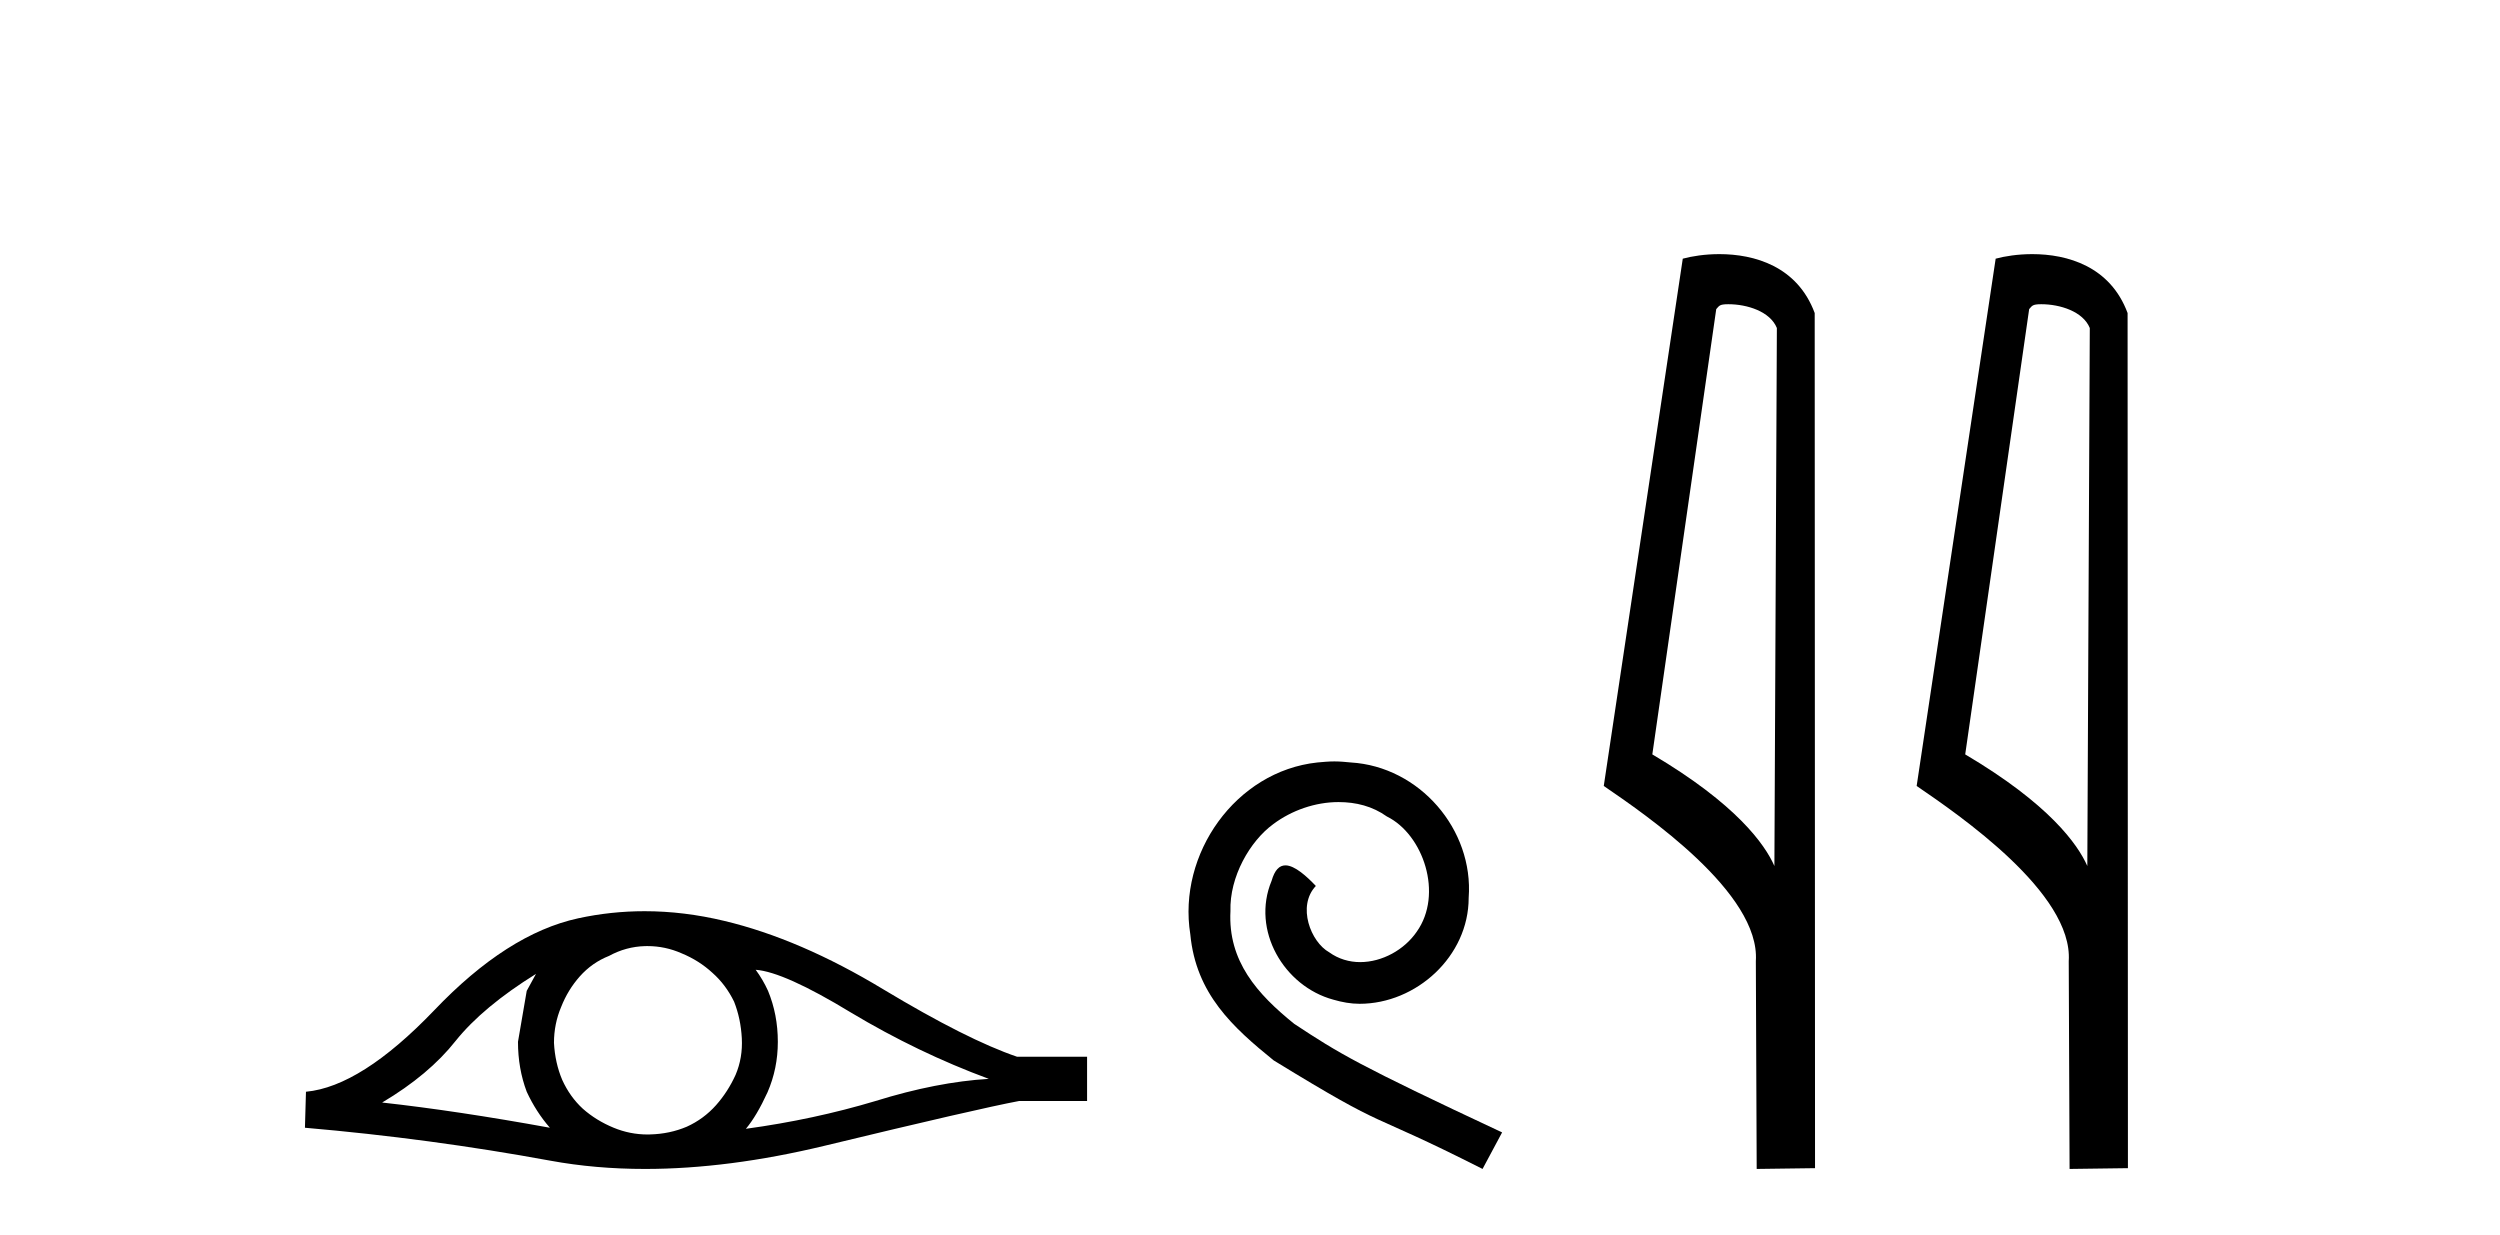
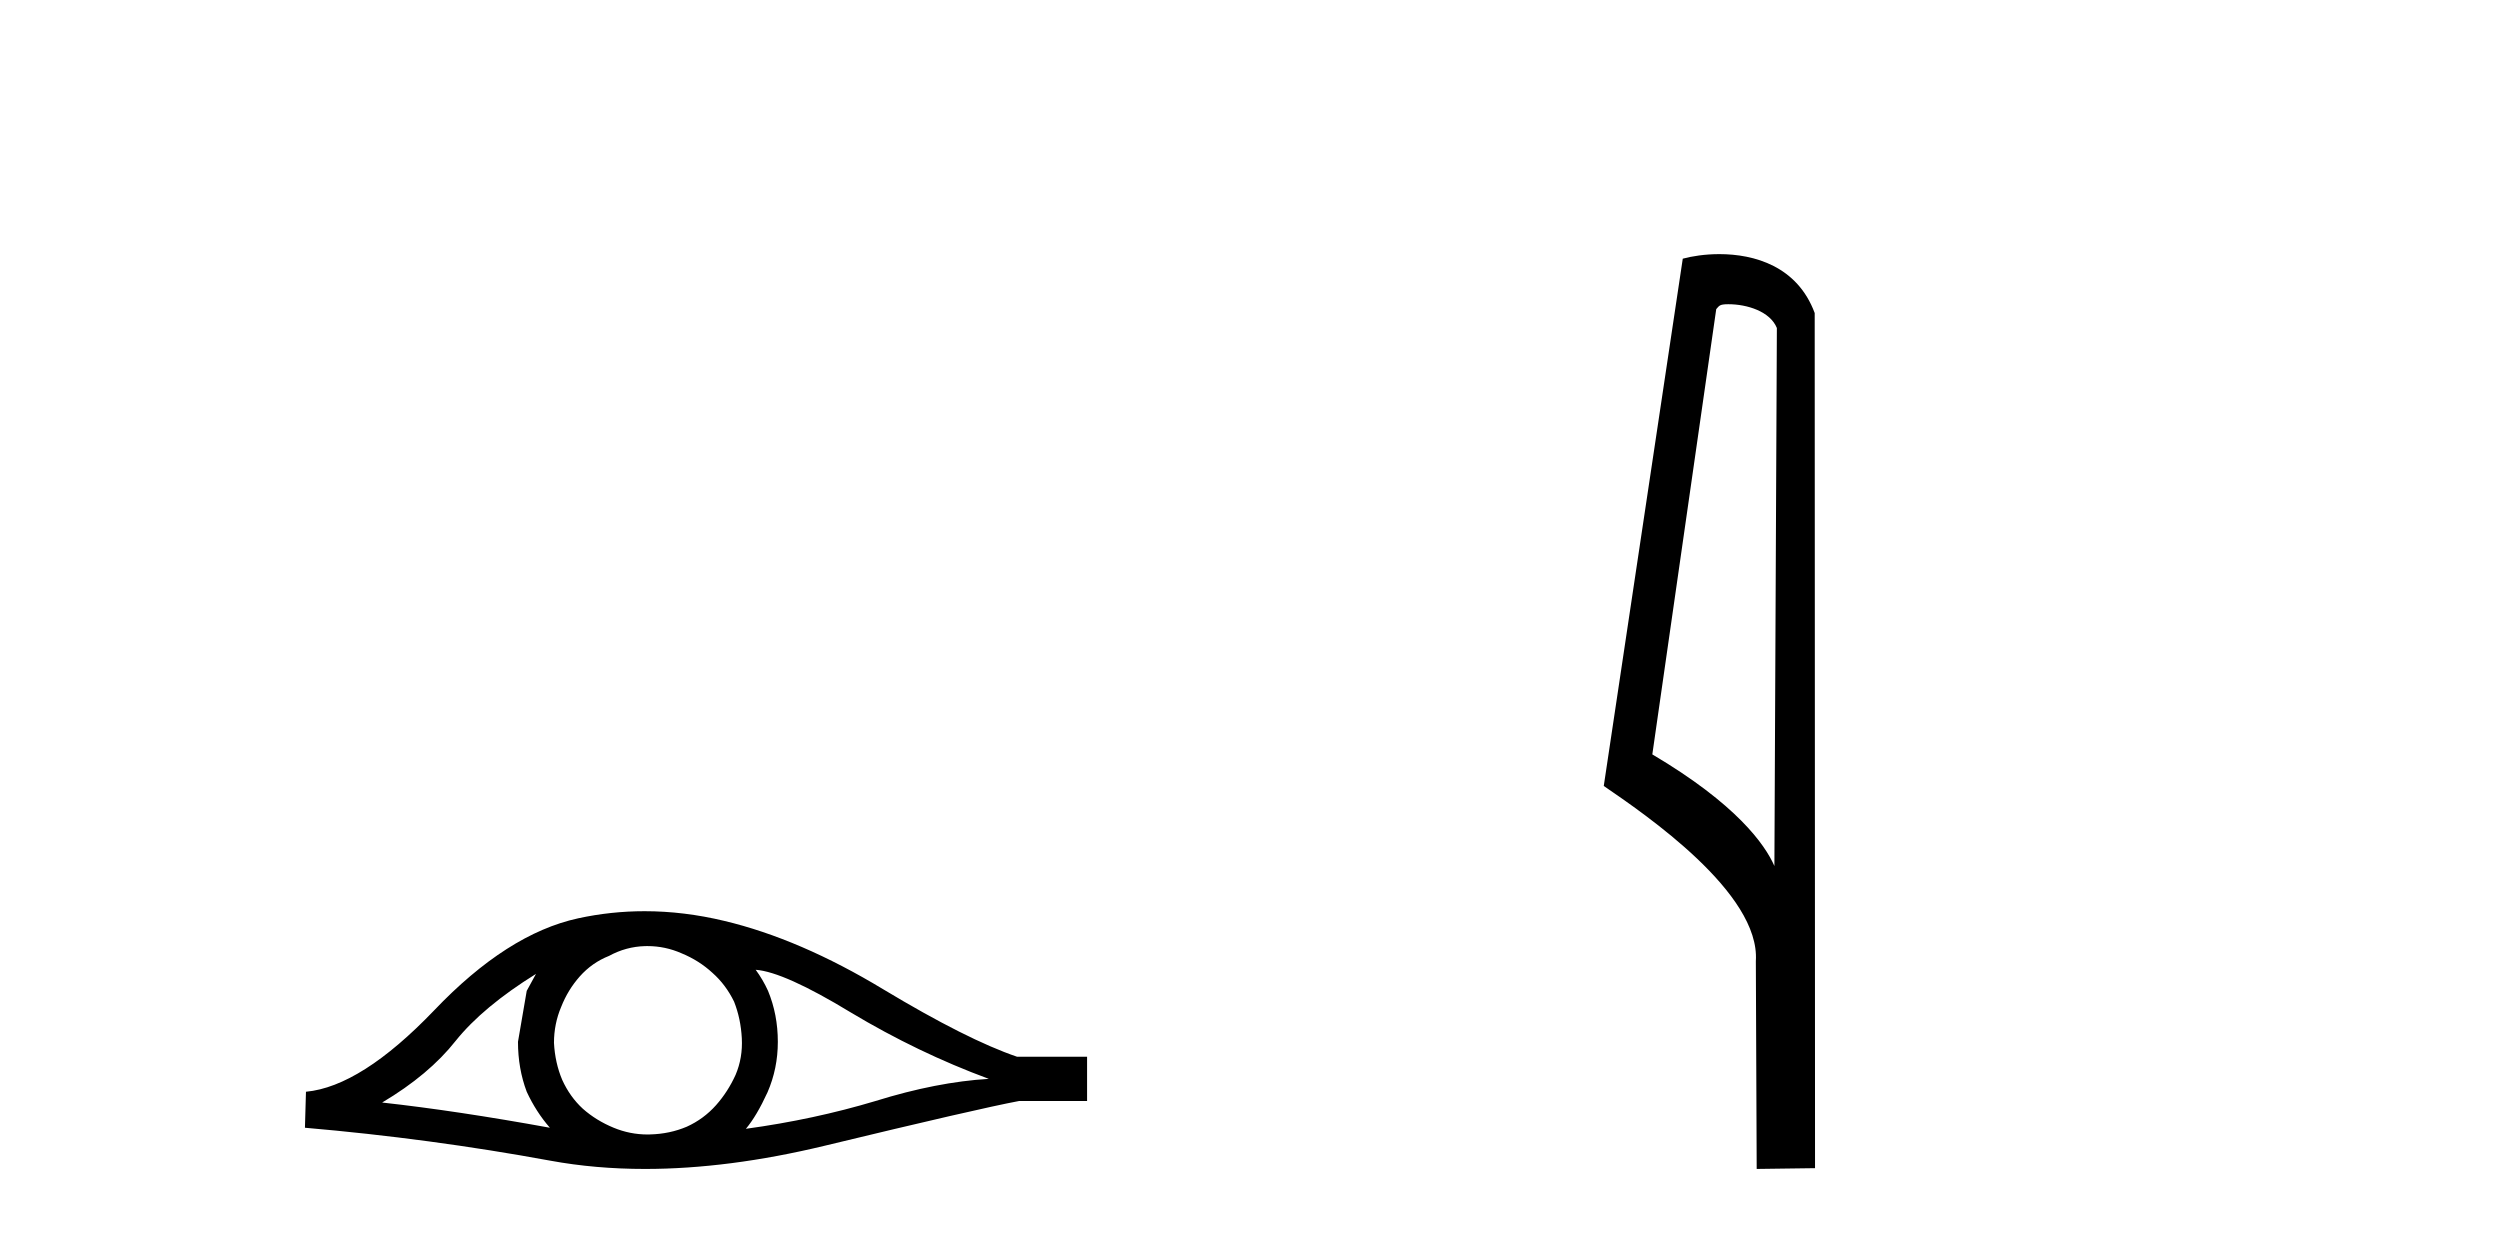
<svg xmlns="http://www.w3.org/2000/svg" width="83.0" height="41.0">
  <path d="M 17.795 32.333 Q 17.658 32.59 17.487 32.897 L 17.197 34.588 Q 17.197 35.477 17.487 36.246 Q 17.795 36.912 18.256 37.441 Q 15.164 36.878 12.687 36.604 Q 14.241 35.682 15.13 34.554 Q 16.035 33.427 17.795 32.333 ZM 25.089 32.197 Q 26.029 32.265 28.249 33.615 Q 30.47 34.947 32.828 35.818 Q 31.102 35.921 29.069 36.553 Q 27.019 37.168 24.764 37.476 Q 25.123 37.048 25.482 36.263 Q 25.824 35.477 25.824 34.588 Q 25.824 33.683 25.499 32.897 Q 25.328 32.521 25.089 32.197 ZM 21.495 31.41 Q 22.085 31.41 22.629 31.65 Q 23.21 31.889 23.654 32.299 Q 24.098 32.692 24.372 33.256 Q 24.594 33.82 24.628 34.469 Q 24.662 35.118 24.423 35.682 Q 24.167 36.246 23.774 36.69 Q 23.364 37.151 22.8 37.407 Q 22.236 37.646 21.587 37.663 Q 21.545 37.665 21.503 37.665 Q 20.916 37.665 20.374 37.441 Q 19.793 37.202 19.349 36.809 Q 18.922 36.416 18.666 35.853 Q 18.427 35.289 18.392 34.623 Q 18.392 33.991 18.632 33.427 Q 18.854 32.863 19.247 32.419 Q 19.657 31.958 20.22 31.736 Q 20.784 31.428 21.416 31.411 Q 21.456 31.41 21.495 31.41 ZM 21.401 30.252 Q 20.283 30.252 19.195 30.488 Q 16.838 31.001 14.412 33.546 Q 11.986 36.075 10.158 36.246 L 10.124 37.441 Q 14.275 37.8 18.273 38.535 Q 19.768 38.809 21.417 38.809 Q 24.18 38.809 27.378 38.039 Q 32.469 36.809 33.836 36.553 L 36.091 36.553 L 36.091 35.084 L 33.767 35.084 Q 32.11 34.52 29.326 32.846 Q 26.558 31.172 24.047 30.574 Q 22.704 30.252 21.401 30.252 Z" style="fill:#000000;stroke:none" />
-   <path d="M 44.301 25.279 C 44.113 25.279 43.926 25.297 43.738 25.314 C 41.021 25.604 39.091 28.354 39.518 31.019 C 39.706 33.001 40.936 34.111 42.286 35.205 C 46.3 37.665 45.173 36.759 49.221 38.809 L 49.87 37.596 C 45.053 35.341 44.472 34.983 42.969 33.992 C 41.739 33.001 40.765 31.908 40.851 30.251 C 40.816 29.106 41.5 27.927 42.268 27.364 C 42.883 26.902 43.669 26.629 44.438 26.629 C 45.019 26.629 45.566 26.766 46.044 27.107 C 47.257 27.705 47.923 29.687 47.035 30.934 C 46.625 31.532 45.89 31.942 45.156 31.942 C 44.797 31.942 44.438 31.839 44.131 31.617 C 43.516 31.276 43.054 30.08 43.686 29.414 C 43.396 29.106 42.986 28.73 42.678 28.73 C 42.473 28.73 42.32 28.884 42.217 29.243 C 41.534 30.883 42.627 32.745 44.267 33.189 C 44.558 33.274 44.848 33.326 45.138 33.326 C 47.018 33.326 48.76 31.754 48.76 29.807 C 48.931 27.534 47.12 25.45 44.848 25.314 C 44.677 25.297 44.489 25.279 44.301 25.279 Z" style="fill:#000000;stroke:none" />
  <path d="M 57.38 10.1 C 58.005 10.1 58.769 10.34 58.992 10.89 L 58.91 28.751 L 58.91 28.751 C 58.594 28.034 57.652 26.699 54.857 25.046 L 56.979 10.263 C 57.079 10.157 57.076 10.1 57.38 10.1 ZM 58.91 28.751 L 58.91 28.751 C 58.91 28.751 58.91 28.751 58.91 28.751 L 58.91 28.751 L 58.91 28.751 ZM 57.083 8.437 C 56.605 8.437 56.174 8.505 55.868 8.588 L 53.245 26.094 C 54.633 27.044 58.446 29.648 58.294 31.91 L 58.322 38.809 L 60.259 38.783 L 60.248 10.393 C 59.672 8.837 58.241 8.437 57.083 8.437 Z" style="fill:#000000;stroke:none" />
-   <path d="M 67.769 10.1 C 68.393 10.1 69.158 10.34 69.381 10.89 L 69.299 28.751 L 69.299 28.751 C 68.982 28.034 68.041 26.699 65.245 25.046 L 67.368 10.263 C 67.467 10.157 67.465 10.1 67.769 10.1 ZM 69.299 28.751 L 69.299 28.751 C 69.299 28.751 69.299 28.751 69.299 28.751 L 69.299 28.751 L 69.299 28.751 ZM 67.472 8.437 C 66.993 8.437 66.562 8.505 66.256 8.588 L 63.633 26.094 C 65.021 27.044 68.834 29.648 68.682 31.91 L 68.71 38.809 L 70.647 38.783 L 70.636 10.393 C 70.06 8.837 68.629 8.437 67.472 8.437 Z" style="fill:#000000;stroke:none" />
</svg>